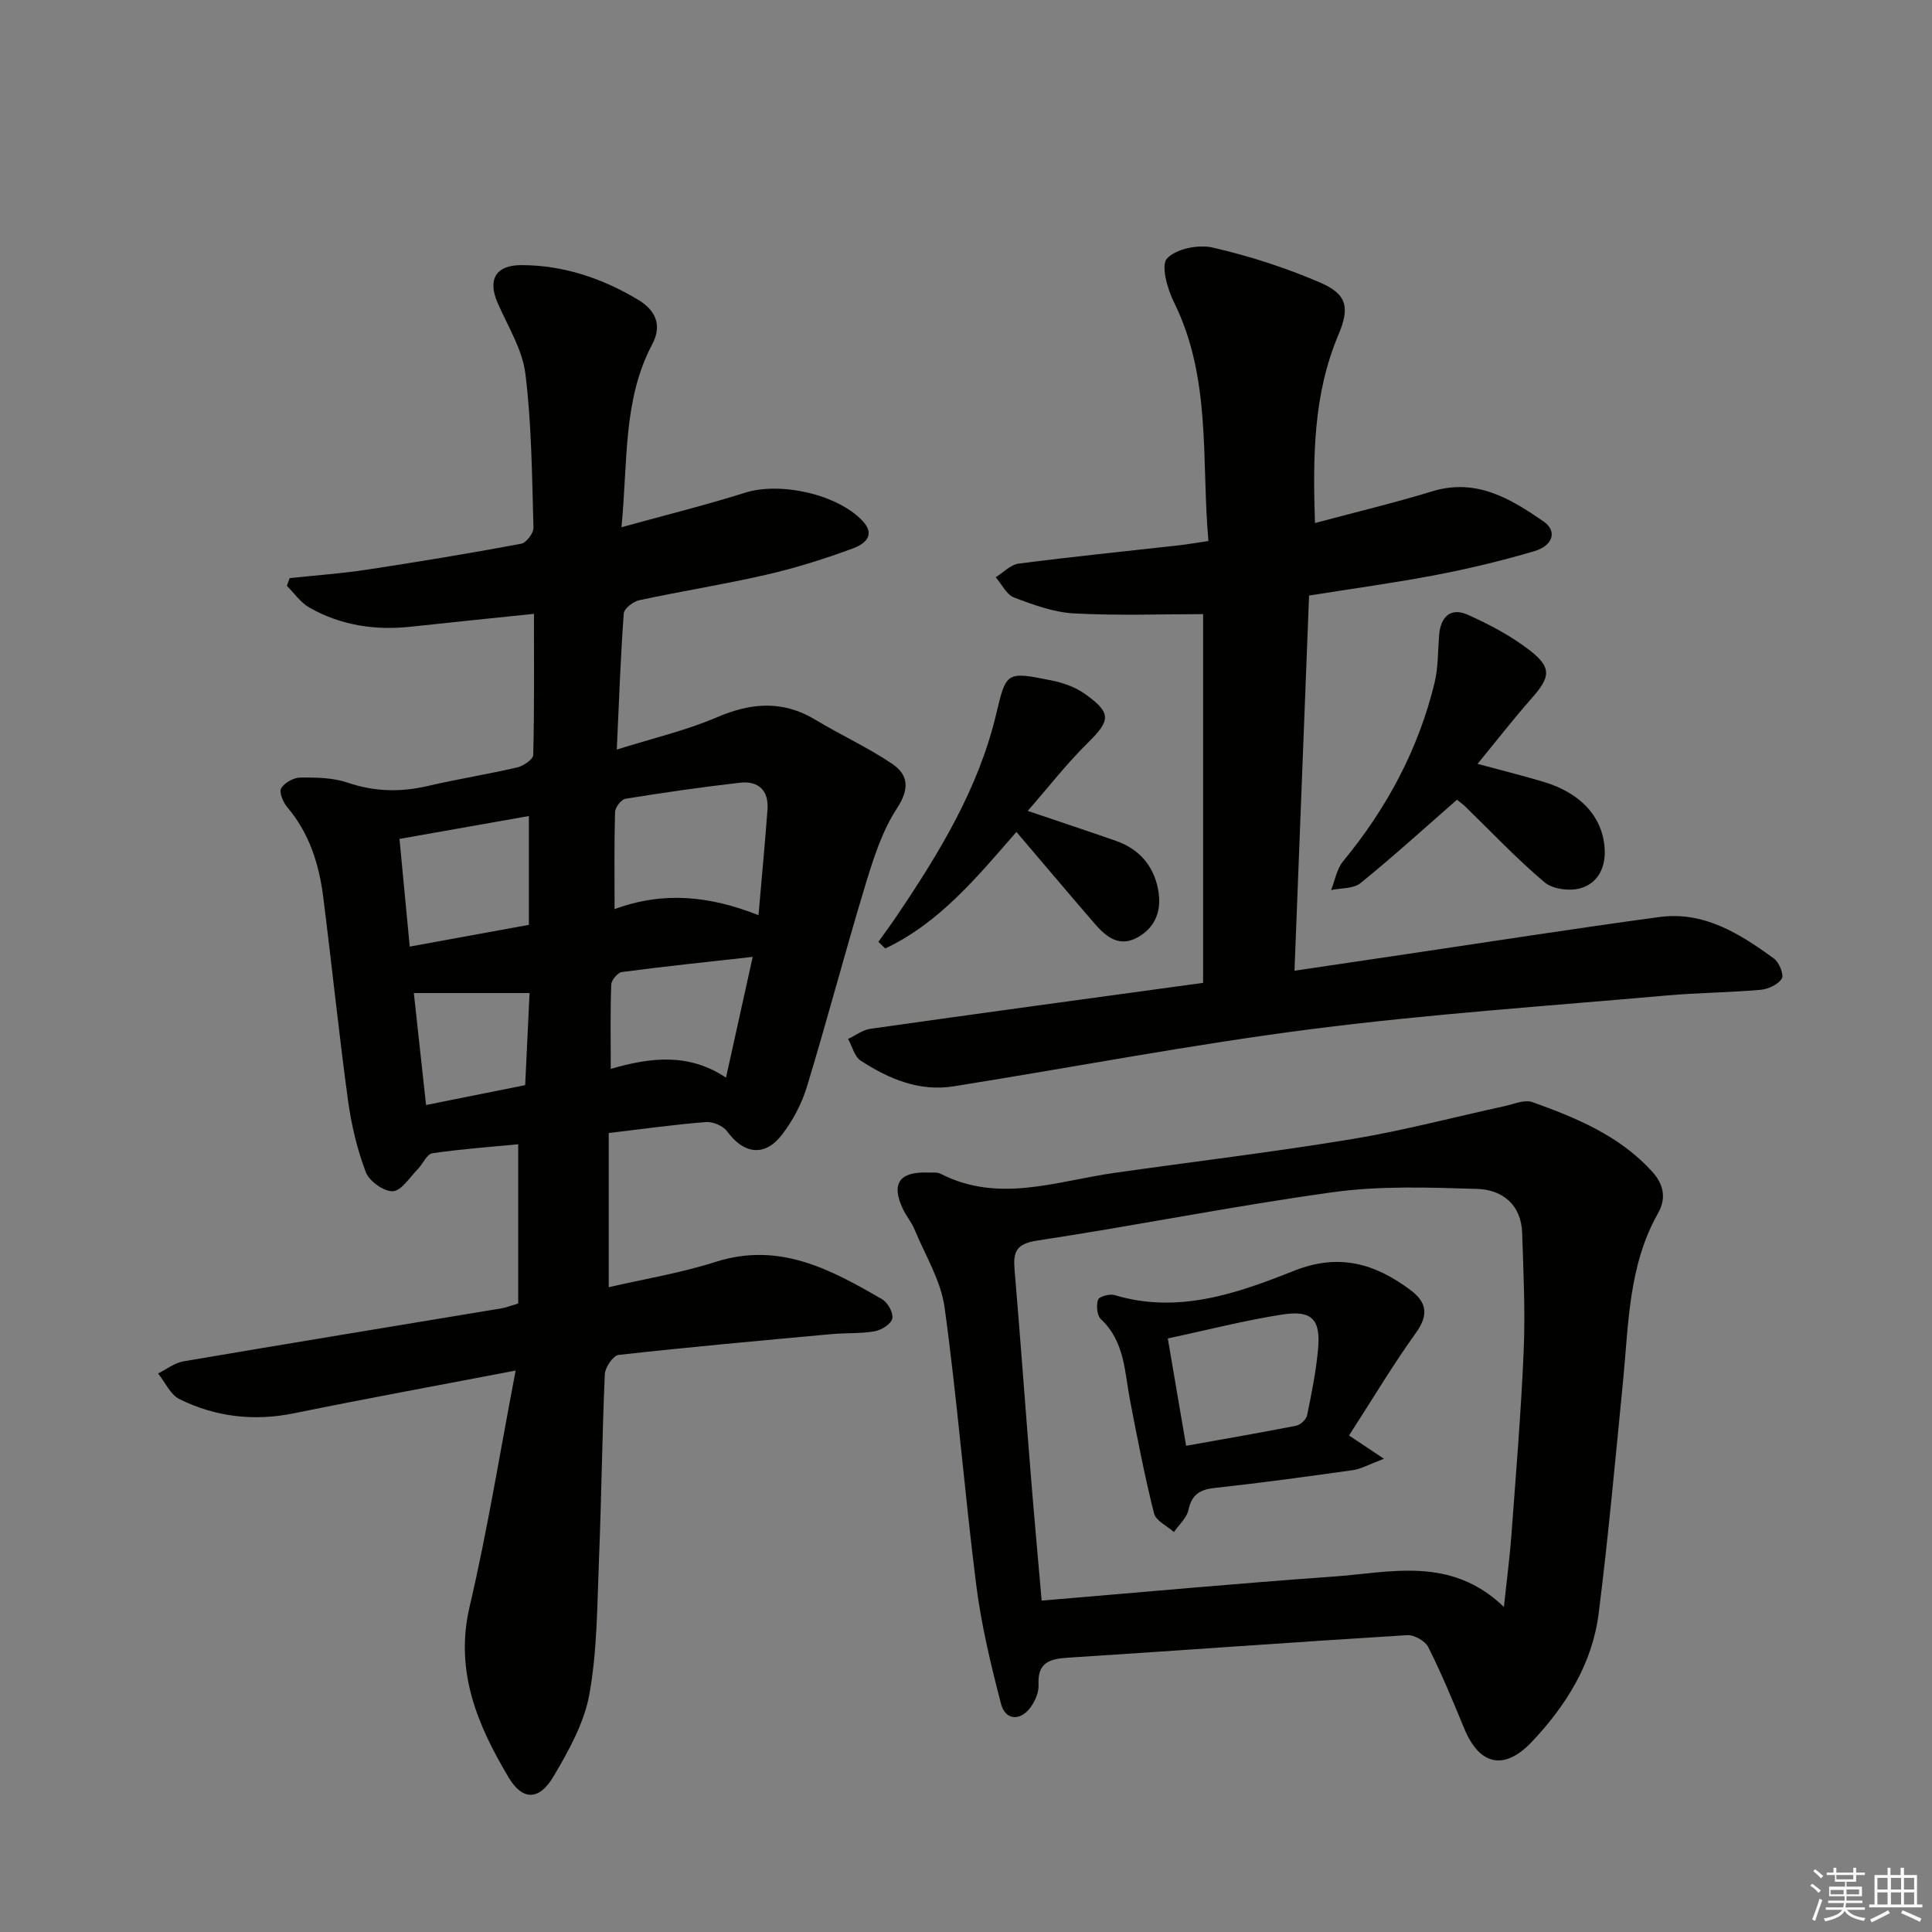
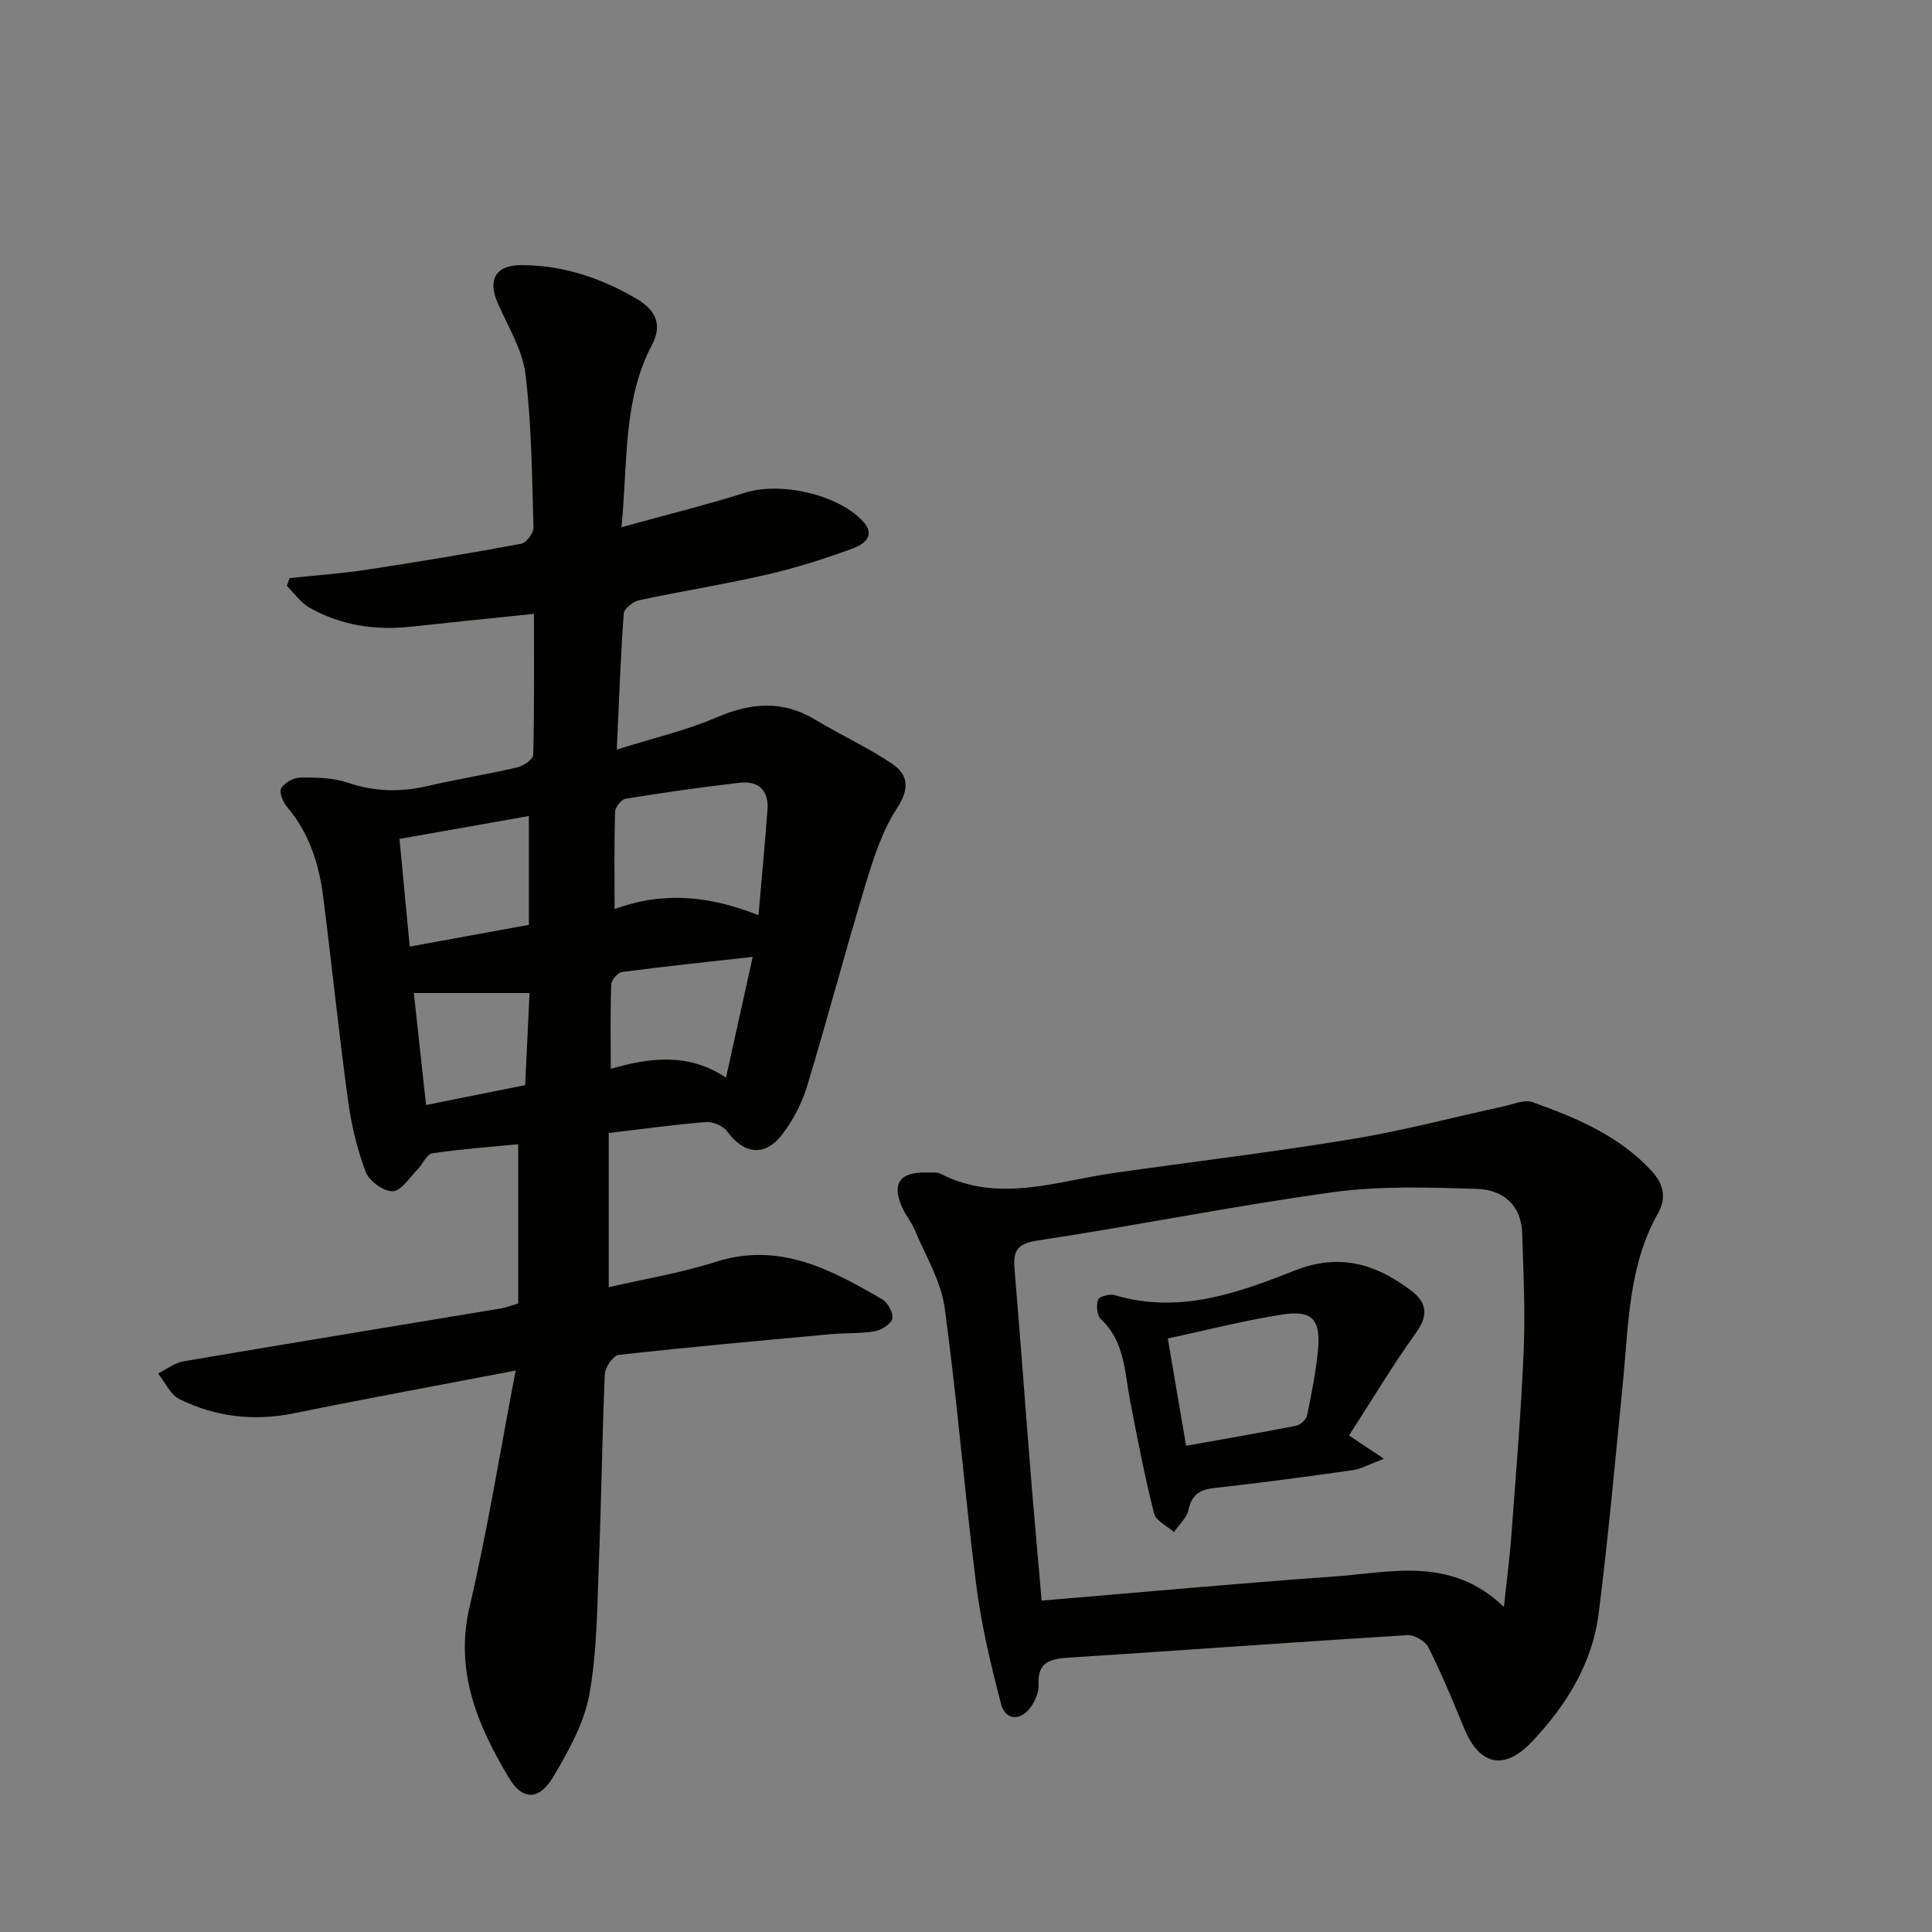
<svg xmlns="http://www.w3.org/2000/svg" enable-background="new 0 0 400 400" viewBox="0 0 400 400">
  <rect x="0" y="0" width="400" height="400" fill="#808080" stroke="none" />
  <g fill="#010100">
    <path d="m106.76 283.76c-16.28 3.12-31.09 5.82-45.82 8.83-8.34 1.71-16.28.78-23.78-2.91-1.89-.93-2.97-3.5-4.43-5.32 1.75-.86 3.42-2.2 5.26-2.51 21.93-3.74 43.89-7.32 65.83-10.97.96-.16 1.88-.54 3.47-1.01 0-10.71 0-21.47 0-32.96-5.72.55-11.78.98-17.78 1.86-1.14.17-1.96 2.23-3.03 3.31-1.66 1.68-3.37 4.47-5.15 4.55-1.88.08-4.89-2.09-5.6-3.96-1.79-4.74-2.99-9.81-3.68-14.85-1.9-13.98-3.35-28.03-5.12-42.03-.86-6.84-2.87-13.27-7.47-18.69-.86-1.01-1.72-3.1-1.24-3.9.69-1.16 2.59-2.21 3.98-2.22 3.28-.03 6.76.03 9.81 1.07 5.57 1.89 10.95 1.99 16.6.67 6.13-1.43 12.36-2.41 18.49-3.84 1.28-.3 3.28-1.66 3.3-2.58.24-9.61.15-19.23.15-29.21-8.87.92-17.11 1.75-25.35 2.65-7.46.82-14.6-.22-21.15-3.95-1.82-1.03-3.12-2.98-4.66-4.5.19-.53.39-1.06.58-1.6 5.34-.57 10.71-.94 16.02-1.75 10.66-1.62 21.31-3.39 31.91-5.36 1.06-.2 2.58-2.21 2.55-3.34-.31-10.62-.37-21.31-1.67-31.83-.62-5.05-3.63-9.84-5.74-14.67-2.12-4.85-.42-7.86 4.93-7.85 8.69.01 16.69 2.72 24.08 7.13 3.54 2.11 5.16 5.15 2.99 9.26-6.09 11.5-5.03 24.11-6.37 37.88 9.21-2.55 17.48-4.59 25.59-7.15 7.26-2.3 19.11.29 24.33 5.84 2.92 3.1.12 4.9-1.92 5.66-5.88 2.18-11.91 4.08-18.01 5.48-8.72 2.01-17.57 3.4-26.32 5.28-1.25.27-3.13 1.73-3.2 2.75-.65 8.92-.97 17.87-1.44 28.17 7.59-2.39 14.39-3.96 20.69-6.67 7.11-3.05 13.65-3.59 20.43.5 5.23 3.16 10.85 5.71 15.89 9.12 3.36 2.27 3.65 5.15 1 9.21-3.1 4.74-4.9 10.46-6.57 15.96-4.19 13.81-7.85 27.79-12.05 41.6-1.08 3.57-2.94 7.11-5.22 10.06-3.57 4.6-7.91 3.96-11.31-.72-.83-1.14-2.95-2.05-4.38-1.94-6.45.5-12.87 1.41-20.15 2.27v31.92c7.21-1.67 14.84-2.91 22.13-5.24 13.19-4.21 23.86 1.57 34.51 7.76 1.15.67 2.33 2.82 2.07 3.97-.25 1.13-2.22 2.38-3.61 2.63-2.92.52-5.96.32-8.93.59-14.72 1.35-29.44 2.67-44.12 4.31-1.13.13-2.8 2.58-2.86 4-.56 12.8-.69 25.62-1.21 38.42-.37 9.3-.35 18.72-1.98 27.82-1.08 5.98-4.31 11.77-7.48 17.11-2.92 4.9-6.35 4.98-9.24.14-6.43-10.8-11.21-21.95-8.09-35.33 3.7-15.81 6.27-31.86 9.54-48.92zm50.28-94.28c.66-7.69 1.33-14.76 1.86-21.83.3-4.04-1.9-6.04-5.77-5.59-7.91.91-15.79 2.04-23.65 3.32-.87.14-2.11 1.78-2.14 2.76-.19 6.46-.1 12.92-.1 20.08 10.09-3.72 19.66-2.76 29.8 1.26zm-72.21 6.5c8.87-1.62 16.66-3.04 24.67-4.5 0-7.56 0-14.88 0-22.53-9.08 1.61-17.68 3.13-26.79 4.74.71 7.49 1.39 14.66 2.12 22.29zm65.48 27.13c1.93-8.73 3.69-16.66 5.53-25-9.43 1.05-18.27 1.97-27.09 3.14-.87.11-2.17 1.68-2.2 2.61-.21 5.59-.1 11.19-.1 17.44 8.17-2.37 16.1-3.36 23.86 1.81zm-62.1 5.67c7.13-1.43 13.74-2.75 20.52-4.11.32-6.74.63-13.09.91-19.07-8.3 0-15.97 0-23.96 0 .84 7.69 1.66 15.24 2.53 23.18z" />
-     <path d="m249.09 203.49c0-25.83 0-51.55 0-76.34-8.58 0-17.68.34-26.73-.15-4.2-.23-8.41-1.77-12.4-3.29-1.57-.6-2.56-2.75-3.81-4.2 1.58-.98 3.08-2.6 4.76-2.82 11.04-1.43 22.11-2.55 33.18-3.79 1.8-.2 3.59-.52 6.1-.89-1.49-16.76.67-33.7-7.14-49.45-1.36-2.74-2.74-7.64-1.43-9.04 1.89-2.03 6.5-2.95 9.47-2.26 7.54 1.73 15.02 4.15 22.14 7.2 5.68 2.43 6.28 5.17 3.85 10.92-5.2 12.32-5.27 25.21-4.83 38.91 8.36-2.24 16.4-4.16 24.29-6.57 9.11-2.78 16.2 1.52 23.06 6.26 2.85 1.97 1.95 4.99-1.95 6.14-6.67 1.96-13.46 3.61-20.29 4.91-8.6 1.65-17.29 2.83-26.33 4.27-1 25.83-2 51.37-3.02 77.68 8.11-1.21 15.72-2.34 23.32-3.46 17.4-2.58 34.79-5.3 52.22-7.66 9.24-1.25 16.69 3.46 23.74 8.61 1.07.78 2.1 3.37 1.61 4.14-.78 1.24-2.81 2.18-4.4 2.32-6.46.57-12.97.6-19.42 1.17-24.49 2.18-49.05 3.83-73.42 6.95-24.83 3.18-49.47 7.92-74.2 11.86-7.14 1.14-13.46-1.54-19.27-5.32-1.29-.84-1.75-2.96-2.6-4.49 1.54-.72 3.01-1.87 4.62-2.1 22.64-3.21 45.33-6.29 68.88-9.51z" />
    <path d="m191.78 242.76c1 .07 2.15-.16 2.97.26 12.03 6.16 23.96 1.52 35.93-.18 16.43-2.34 32.91-4.31 49.28-7.01 10.59-1.75 21.02-4.53 31.52-6.81 1.92-.42 4.16-1.42 5.79-.84 9.09 3.26 18.02 6.95 24.75 14.34 2.38 2.61 3.06 5.48 1.25 8.68-6.12 10.83-6.08 22.93-7.24 34.8-1.58 16.02-3.03 32.06-5.04 48.03-1.31 10.4-6.71 19.04-13.82 26.58-5.7 6.03-10.85 4.93-14.01-2.73-2.34-5.67-4.69-11.36-7.44-16.84-.64-1.29-2.94-2.59-4.39-2.5-23.38 1.44-46.75 3.16-70.12 4.66-3.81.24-6.43.92-6.19 5.58.08 1.52-.66 3.31-1.57 4.59-2.14 3.02-5.3 2.87-6.2-.61-2.12-8.13-4.09-16.37-5.14-24.68-2.42-19.1-3.92-38.32-6.54-57.38-.76-5.56-4.01-10.8-6.22-16.14-.63-1.52-1.75-2.83-2.45-4.33-2.38-5.11-.73-7.59 4.88-7.47zm119.59 89.94c.62-5.88 1.21-10.3 1.54-14.73.94-12.75 2.01-25.5 2.55-38.26.35-8.11-.05-16.27-.31-24.4-.18-5.87-4.07-9-9.31-9.16-9.92-.3-20-.67-29.78.67-20.51 2.82-40.84 6.93-61.33 10.03-4.46.67-4.98 2.44-4.67 6.1 1.18 13.9 2.18 27.82 3.3 41.73.7 8.74 1.5 17.47 2.3 26.71 20.33-1.7 40.31-3.55 60.32-4.97 11.91-.83 24.34-4.36 35.39 6.28z" />
-     <path d="m301.65 165.58c-6.93 6.05-13.29 11.85-19.97 17.26-1.46 1.18-4.03 1-6.09 1.44.8-2 1.17-4.37 2.48-5.96 9.03-10.95 15.59-23.15 18.94-36.95.77-3.18.68-6.56.94-9.86.31-3.83 2.39-5.83 5.97-4.22 4.51 2.03 9.01 4.4 12.89 7.43 4.52 3.53 4.15 5.51.3 9.86-3.68 4.16-7.08 8.55-11.2 13.57 5.45 1.47 9.58 2.5 13.67 3.72 7.98 2.38 12.43 7.61 12.66 14.18.13 3.88-1.62 6.82-4.9 7.82-2.25.69-5.85.25-7.56-1.2-5.82-4.91-11.07-10.5-16.55-15.82-.61-.55-1.28-1.03-1.58-1.27z" />
-     <path d="m212.78 167.89c6.71 2.27 12.5 4.19 18.26 6.2 4.79 1.68 7.79 5.11 8.73 10.05.77 4.05-.31 7.66-4.11 9.86-3.9 2.25-6.64-.02-9.03-2.78-5.33-6.16-10.57-12.38-16.19-18.98-8.17 9.38-15.97 18.86-27.16 24.13-.47-.46-.95-.91-1.42-1.37 1.36-1.91 2.75-3.79 4.06-5.74 8.64-12.84 16.65-26.02 20.3-41.3 2.12-8.88 2.06-8.99 11.5-7.08 2.36.48 4.84 1.34 6.79 2.71 5.69 4.01 5.46 5.53.65 10.27-4.26 4.19-7.94 8.94-12.38 14.03z" />
    <path d="m279.3 297.2c2.48 1.65 4.25 2.84 7.23 4.82-3.23 1.22-4.76 2.12-6.38 2.35-9.53 1.34-19.07 2.65-28.64 3.69-3.1.34-4.76 1.36-5.45 4.55-.36 1.67-1.97 3.07-3.01 4.59-1.42-1.28-3.73-2.33-4.12-3.87-1.94-7.69-3.44-15.49-4.95-23.29-1.15-5.96-1.07-12.27-6.06-16.93-.81-.76-.98-2.84-.58-4.02.22-.66 2.39-1.26 3.4-.96 13.17 3.97 25.38-.34 37.18-5.03 9.33-3.71 16.78-1.48 24.1 3.99 3.38 2.52 3.81 5.15 1.13 8.87-4.73 6.58-8.89 13.56-13.85 21.24zm-37.52-20.09c1.32 7.77 2.51 14.73 3.79 22.22 7.89-1.41 15.36-2.69 22.79-4.15.89-.18 2.08-1.29 2.26-2.15.93-4.53 1.85-9.09 2.27-13.68.57-6.15-1.25-8.14-7.34-7.2-7.79 1.2-15.46 3.19-23.77 4.96z" />
  </g>
-   <path d="m374.8 390.4.4-.4c.7.5 1.3 1 1.8 1.4l-.5.5c-.5-.6-1.1-1.1-1.7-1.5zm1 7.3-.6-.3c.5-1.4 1.1-2.8 1.5-4.3.2.1.4.2.6.3-.5 1.3-1 2.8-1.5 4.3zm-.4-10.3.4-.4c.4.3 1 .8 1.7 1.4l-.5.5c-.4-.5-1-1-1.6-1.5zm2.5.3h1.7v-1h.6v1h3.5v-1h.6v1h1.8v.5h-1.8v1.4h-2v1h3.2v2h-3.2v.9h3.3v.5h-3.4c0 .3-.1.6-.1.9h4v.5h-3.7c.7.9 1.9 1.5 3.8 1.7-.1.2-.2.4-.3.6-2.1-.4-3.5-1.1-4-2.1-.4 1-1.8 1.7-4 2.2-.1-.2-.2-.4-.3-.6 2.1-.4 3.4-1 3.8-1.8h-3.4v-.5h3.6c.1-.3.1-.6.2-.9h-3.3v-.5h3.4c0-.3 0-.6 0-.9h-3.2v-2h3.3v-1h-2.1v-1.4h-1.7v-.5zm1.1 3.5v1h2.7c0-.3 0-.4 0-.4 0-.1 0-.2 0-.2 0-.1 0-.2 0-.3h-2.7zm1.2-3v.9h3.5v-.9zm4.7 3h-2.6v.6.4h2.6z" fill="#fafafb" />
-   <path d="m393.6 386.7h.6v1.5h2.7v6.1h1.1v.6h-11v-.6h1.1v-6.1h2.7v-1.5h.6v1.5h2.1v-1.5zm-2.7 8.8.4.6c-1.2.6-2.5 1.3-3.8 1.9-.1-.2-.2-.4-.3-.6 1.2-.6 2.5-1.2 3.7-1.9zm-2.2-6.7v2.4h2.1v-2.4zm0 3v2.5h2.1v-2.5zm2.8-3v2.4h2.1v-2.4zm0 3v2.5h2.1v-2.5zm6 6.1c-1.4-.7-2.7-1.3-3.9-1.8l.3-.6c1.5.6 2.7 1.2 3.9 1.7zm-1.2-9.1h-2.1v2.4h2.1zm-2.1 3v2.5h2.1v-2.5z" fill="#fafafb" />
</svg>